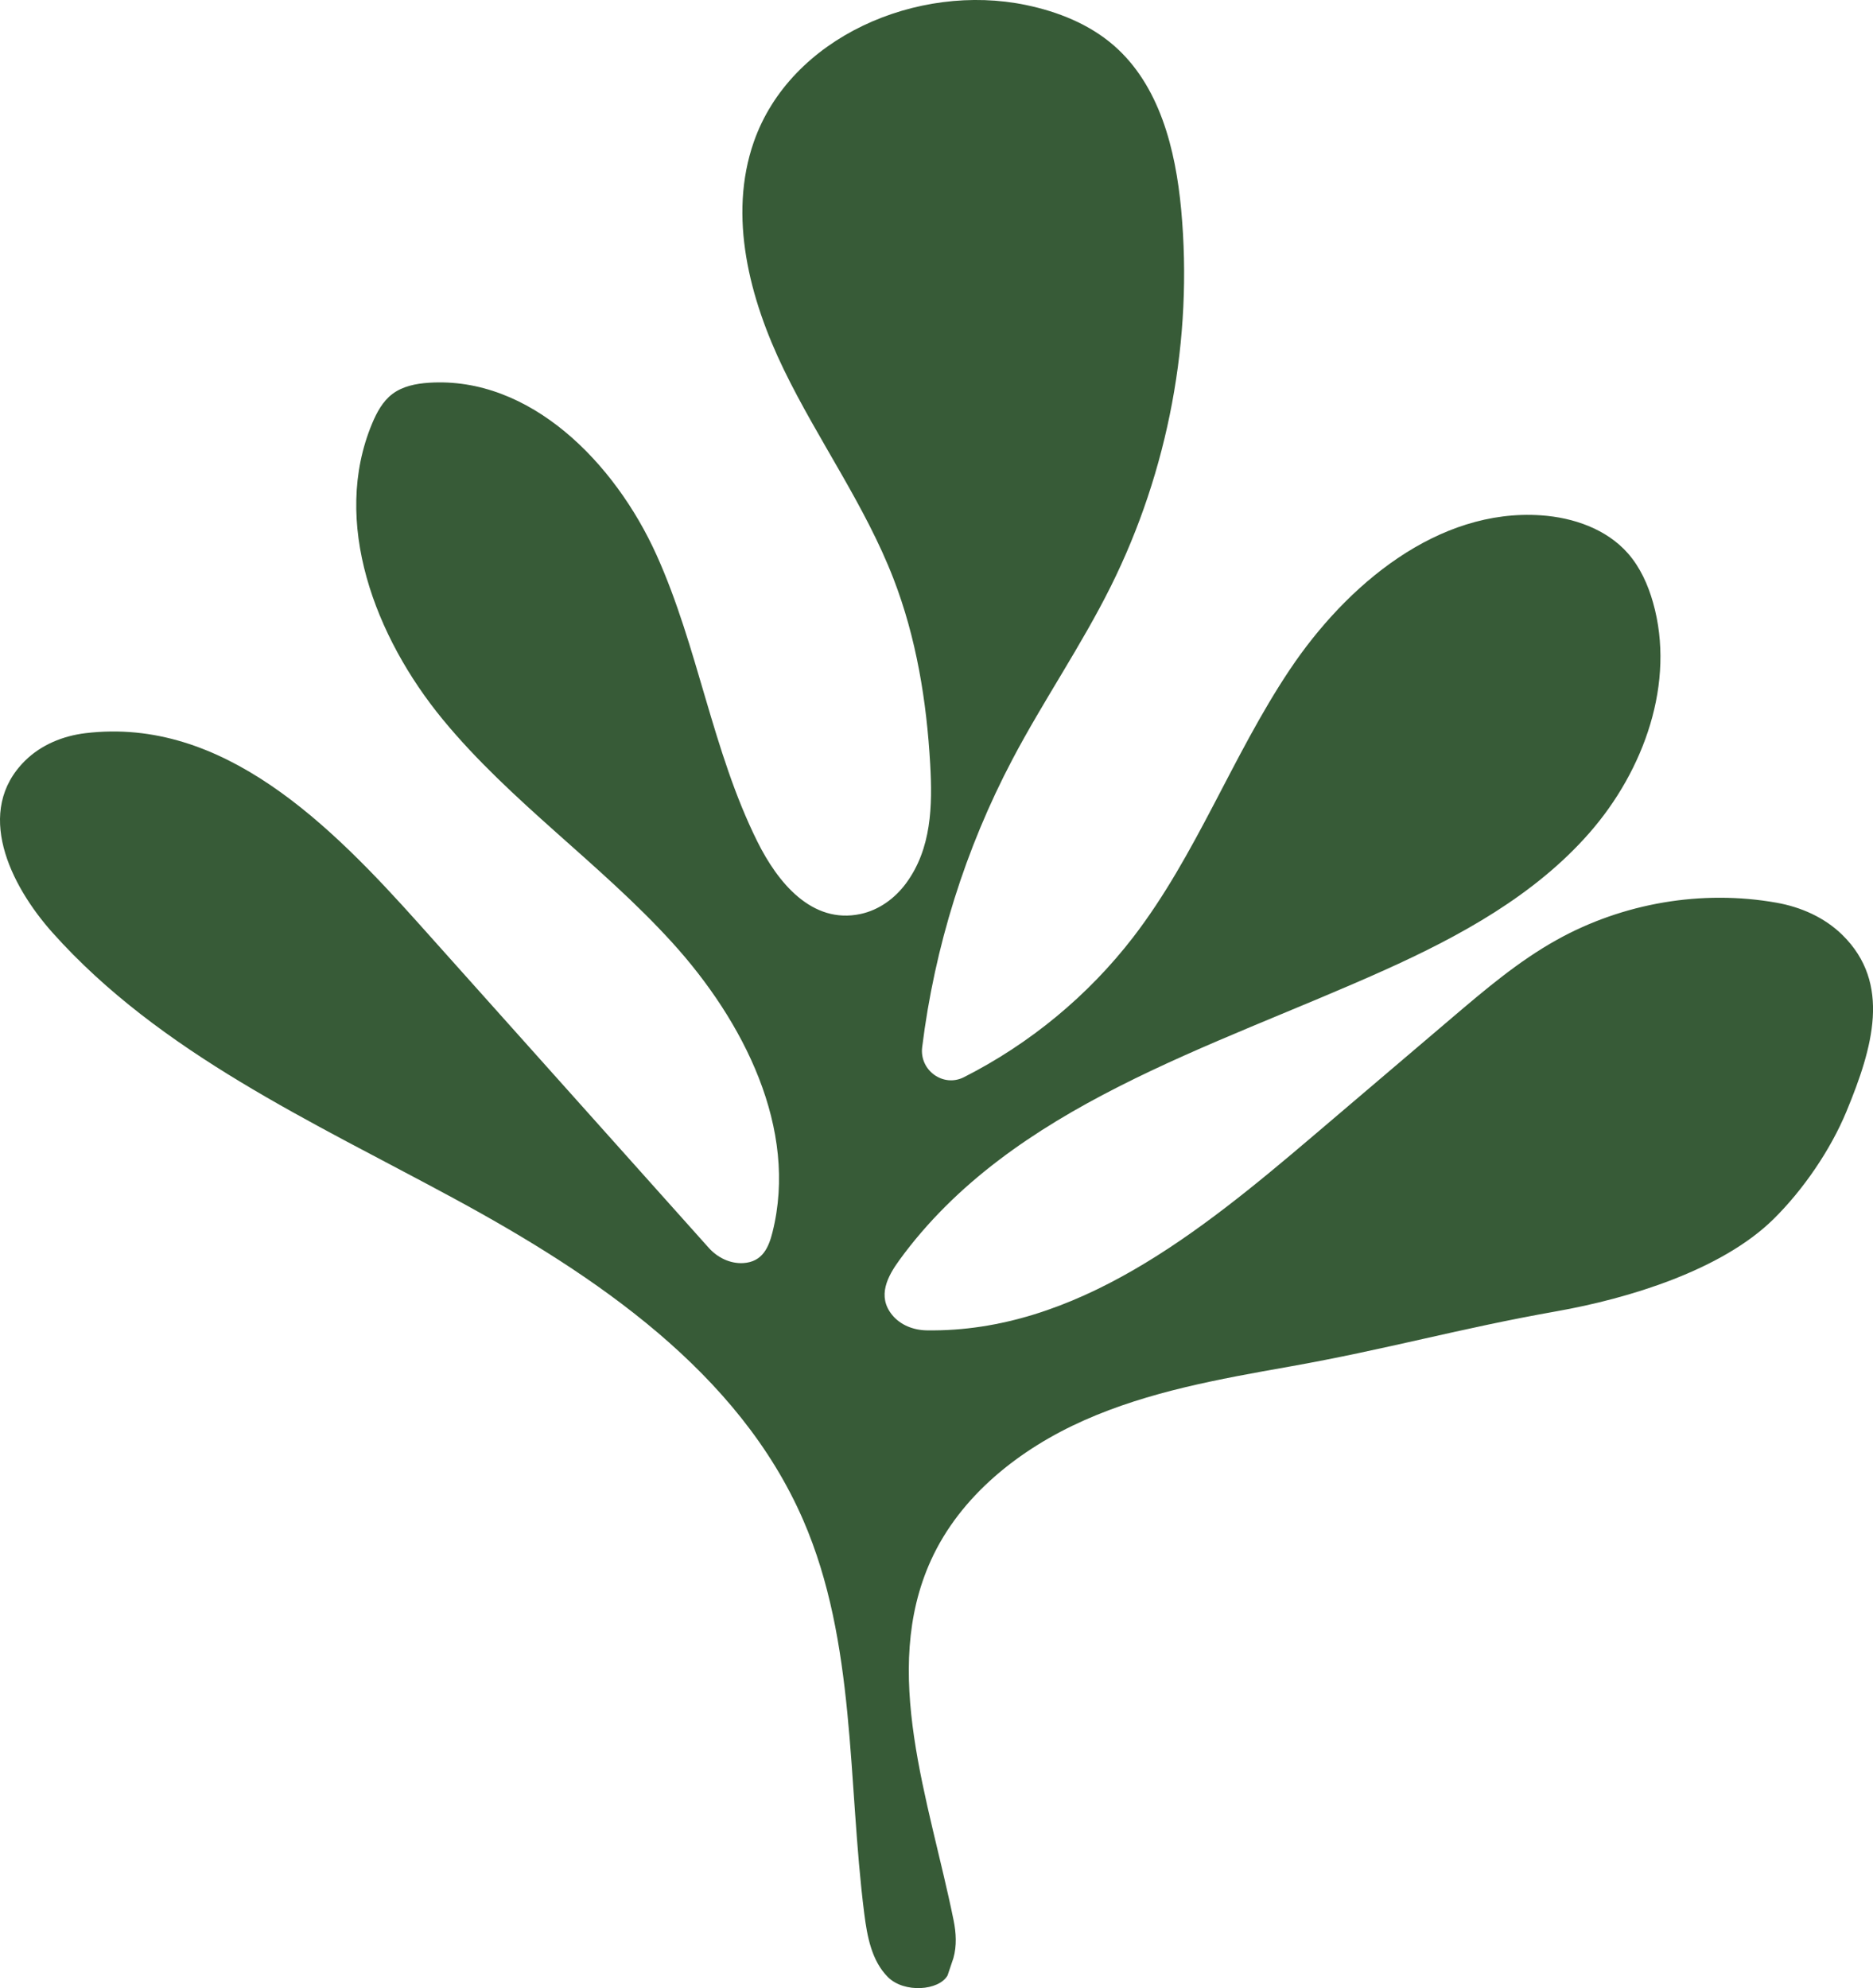
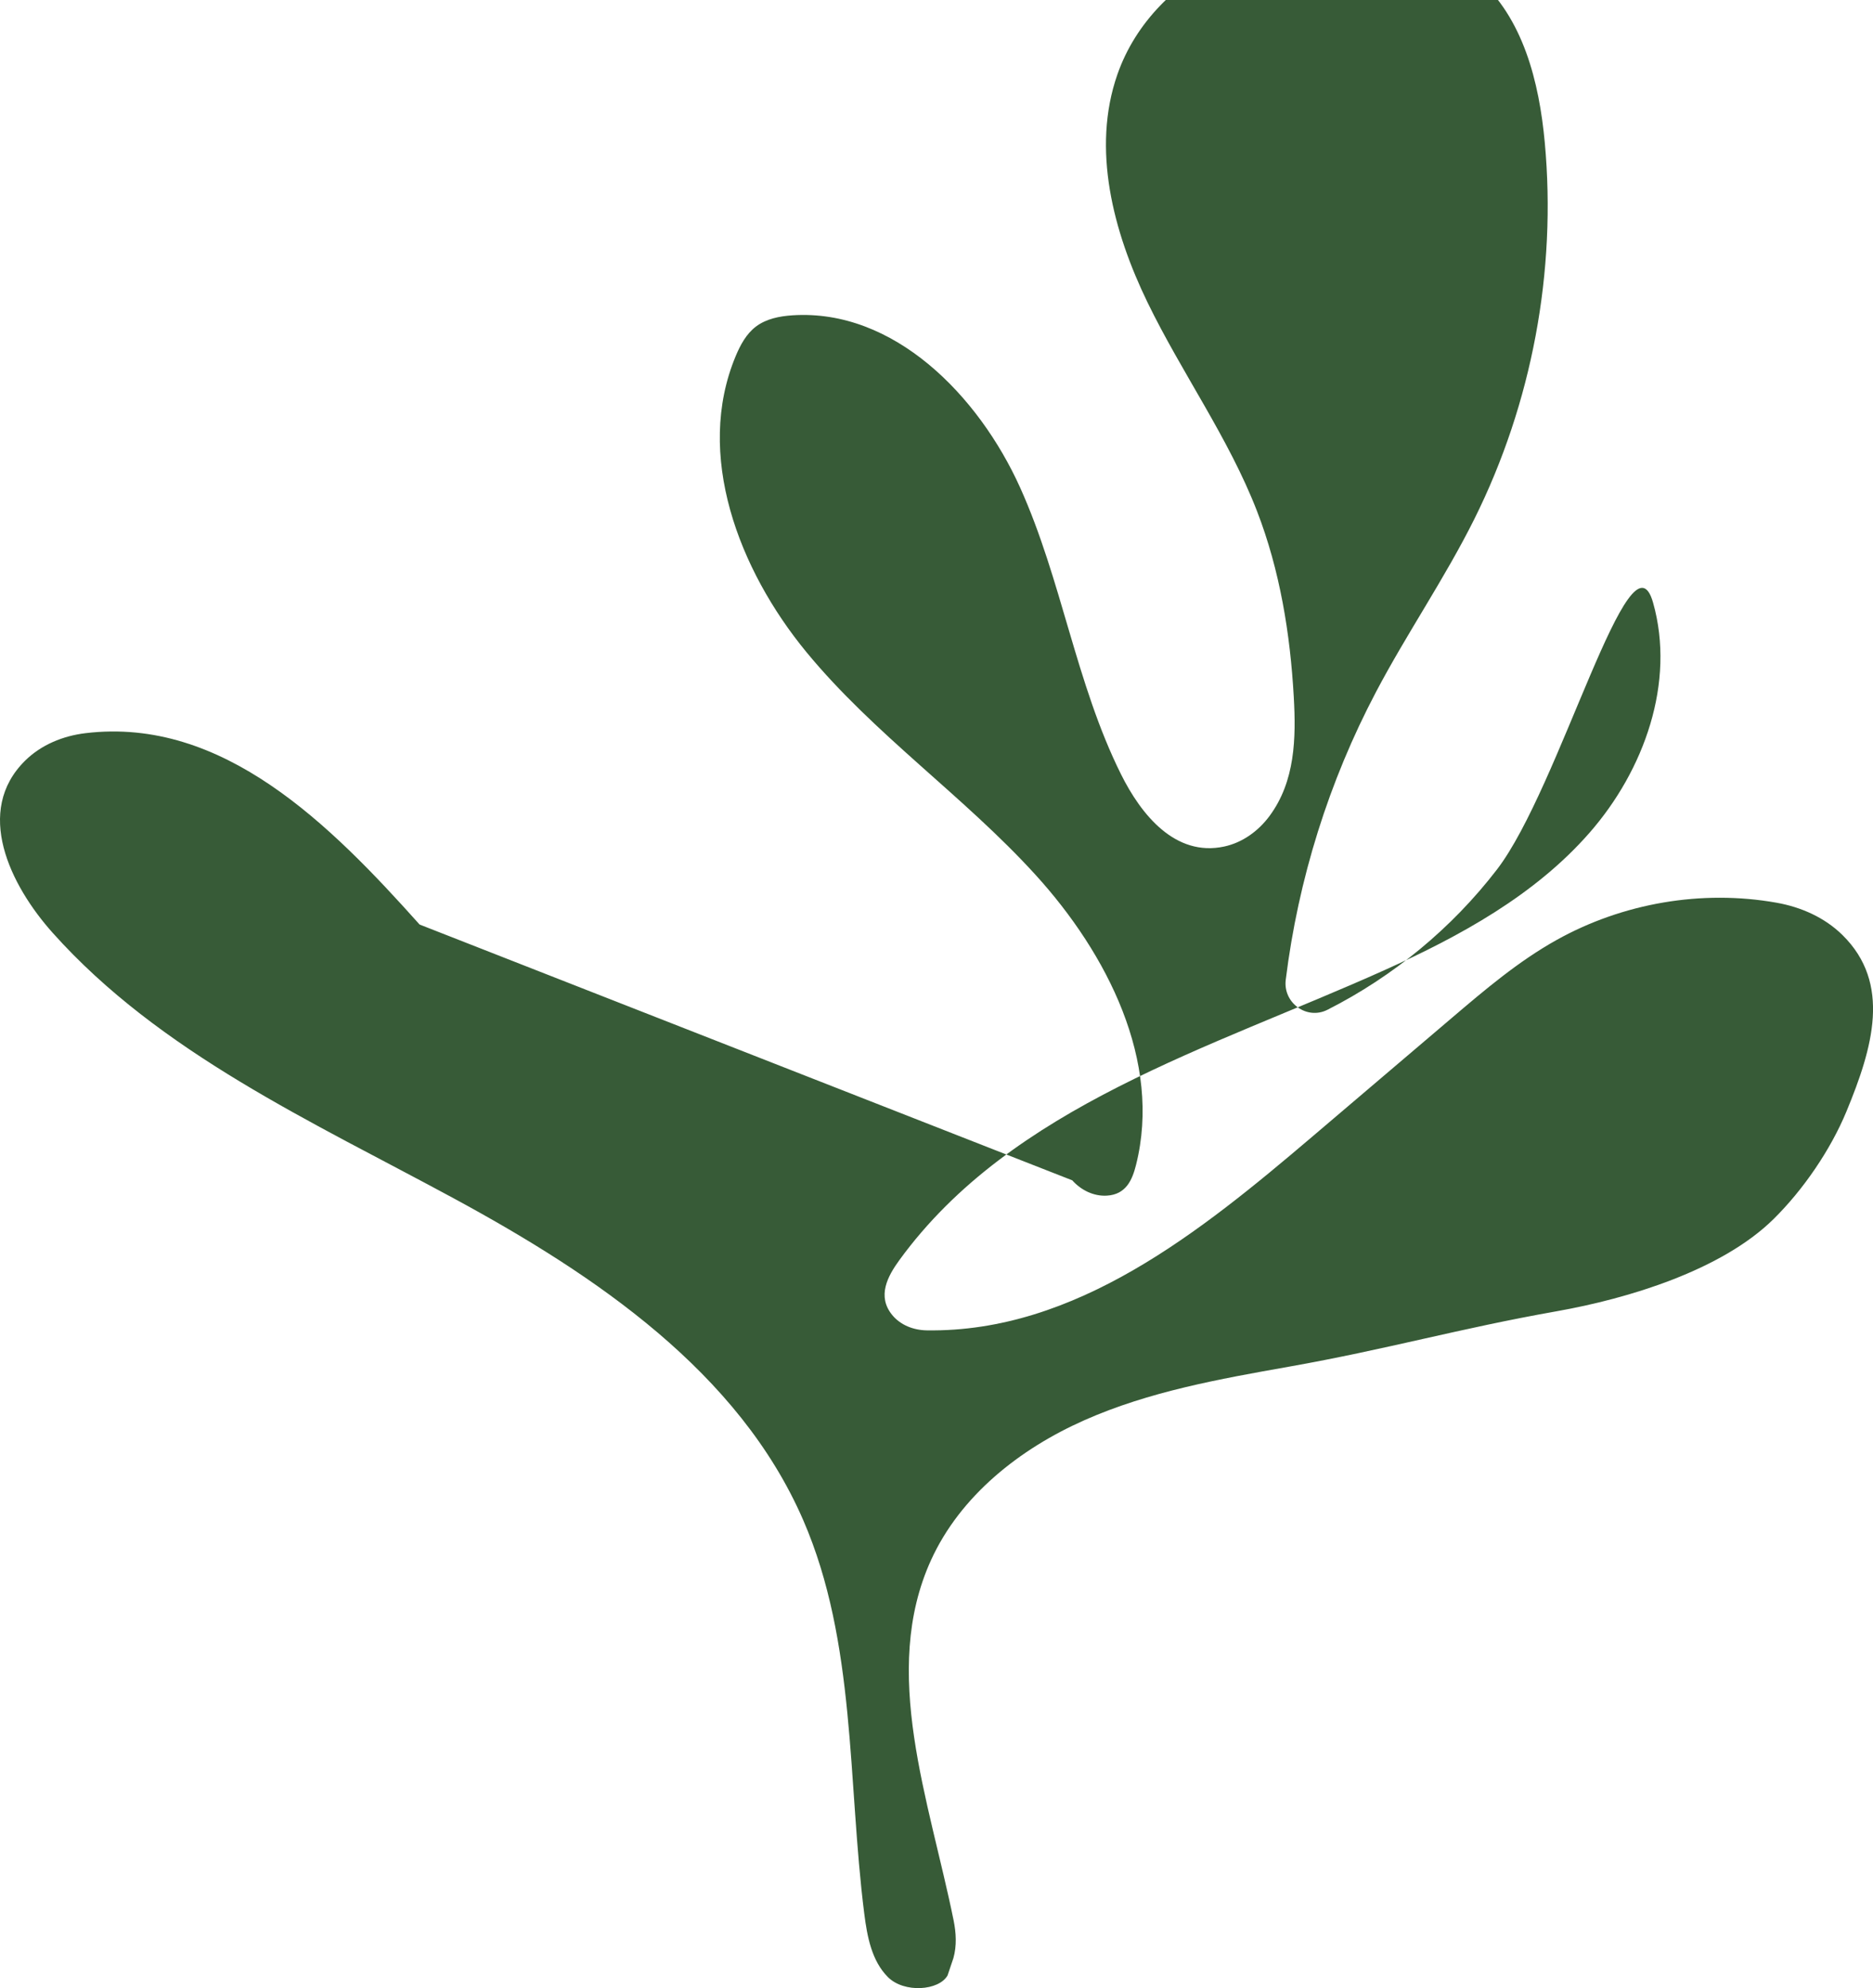
<svg xmlns="http://www.w3.org/2000/svg" data-bbox="-0.001 -0.012 1017.671 1080.013" viewBox="0 0 1017.65 1080" height="1080" width="1017.65" data-type="color">
  <g>
-     <path d="M518.01 1063.69c1.88-6.68 1.49-13.69.11-20.5-13.25-65.32-39.91-135.07-12.26-195.72 15.94-34.97 48.18-60.41 83.31-75.98 35.13-15.57 73.4-22.39 111.24-29.09 53.34-9.44 91.95-20.64 145.3-30.08 39.01-6.9 89.68-22.27 117.89-50.08 16.14-15.9 31-37.61 39.66-58.55 14.3-34.58 24.47-69.48-2.17-95.73-9.68-9.54-22.47-15.21-35.86-17.59-40.59-7.21-83.51.18-119.48 20.24-20.72 11.55-38.94 27.03-57.01 42.41-25.3 21.52-50.6 43.04-75.89 64.56-60.86 51.77-128.47 106.3-209.34 105.1-7.12-.11-14.16-2.79-18.7-8.28-8.5-10.29-2.44-21.24 3.88-29.93 61.05-83.85 169-114.93 263.58-157.49 41.09-18.49 81.74-40.73 111.4-74.65s46.75-81.61 34.49-124.96c-2.75-9.74-7-19.21-13.69-26.81-11.65-13.22-29.63-19.43-47.21-20.63-55.93-3.81-105.49 37.46-136.64 84.07s-50.67 100.57-84.85 145c-24.49 31.83-56.24 58.01-92.06 76.16-11.24 5.7-24.22-3.78-22.67-16.29 6.76-54.54 23.45-107.84 49.09-156.45 16.79-31.84 37.33-61.63 53.38-93.85 31.32-62.88 44.73-134.56 38.27-204.52-3.04-32.94-11.76-67.85-36.78-89.49-13.31-11.51-30.22-18.22-47.44-21.82-59.03-12.31-128.13 17.42-148 74.35-14.07 40.34-2.31 85.31 16.35 123.75s44.07 73.57 59.5 113.41c12.44 32.13 18.06 66.59 19.99 100.99 1.26 22.33.8 45.73-13.14 64.61-6.06 8.2-14.67 14.48-24.64 16.63-26.62 5.74-45.18-17.29-56.13-39.33-24.51-49.3-32.13-105.44-54.76-155.64-22.64-50.19-68.72-97.17-123.66-93.6-7.05.46-14.34 1.88-19.95 6.16-5.18 3.95-8.4 9.94-10.92 15.95-22.35 53.46 1.55 116.06 38.37 160.8s85.55 78.2 124.54 121.06 68.73 101.39 54.58 157.58c-1.96 7.77-5.22 16.07-15.89 16.67-7.14.4-13.98-2.98-18.75-8.32L227.98 502.23c-48.44-54.15-106.85-112.96-181.56-103.95-12.21 1.47-24.01 6.29-32.77 14.93-27.72 27.35-8.35 67.44 14.95 93.51 58.42 65.34 140.97 102.55 218.03 144.31s154.86 94.33 189.77 174.72c28.85 66.44 24.06 141.88 33.17 213.74 1.57 12.41 4.01 25.65 12.84 34.5 8.83 8.85 27.79 7.4 32.43-.9" fill="#375b37" data-color="1" />
+     <path d="M518.01 1063.69c1.88-6.68 1.49-13.69.11-20.5-13.25-65.32-39.91-135.07-12.26-195.72 15.94-34.97 48.18-60.41 83.31-75.98 35.13-15.57 73.4-22.39 111.24-29.09 53.34-9.44 91.95-20.64 145.3-30.08 39.01-6.9 89.68-22.27 117.89-50.08 16.14-15.9 31-37.61 39.66-58.55 14.3-34.58 24.47-69.48-2.17-95.73-9.68-9.54-22.47-15.21-35.86-17.59-40.59-7.21-83.51.18-119.48 20.24-20.72 11.55-38.94 27.03-57.01 42.41-25.3 21.52-50.6 43.04-75.89 64.56-60.86 51.77-128.47 106.3-209.34 105.1-7.12-.11-14.16-2.79-18.7-8.28-8.5-10.29-2.44-21.24 3.88-29.93 61.05-83.85 169-114.93 263.58-157.49 41.09-18.49 81.74-40.73 111.4-74.65s46.75-81.61 34.49-124.96s-50.67 100.57-84.85 145c-24.49 31.83-56.24 58.01-92.06 76.16-11.24 5.7-24.22-3.78-22.67-16.29 6.76-54.54 23.45-107.84 49.09-156.45 16.79-31.84 37.33-61.63 53.38-93.85 31.32-62.88 44.73-134.56 38.27-204.52-3.04-32.94-11.76-67.85-36.78-89.49-13.31-11.51-30.22-18.22-47.44-21.82-59.03-12.31-128.13 17.42-148 74.35-14.07 40.34-2.31 85.31 16.35 123.75s44.07 73.57 59.5 113.41c12.44 32.13 18.06 66.59 19.99 100.99 1.26 22.33.8 45.73-13.14 64.61-6.06 8.2-14.67 14.48-24.64 16.63-26.62 5.74-45.18-17.29-56.13-39.33-24.51-49.3-32.13-105.44-54.76-155.64-22.64-50.19-68.72-97.17-123.66-93.6-7.05.46-14.34 1.88-19.95 6.16-5.18 3.95-8.4 9.94-10.92 15.95-22.35 53.46 1.55 116.06 38.37 160.8s85.55 78.2 124.54 121.06 68.73 101.39 54.58 157.58c-1.96 7.77-5.22 16.07-15.89 16.67-7.14.4-13.98-2.98-18.75-8.32L227.98 502.23c-48.44-54.15-106.85-112.96-181.56-103.95-12.21 1.47-24.01 6.29-32.77 14.93-27.72 27.35-8.35 67.44 14.95 93.51 58.42 65.34 140.97 102.55 218.03 144.31s154.86 94.33 189.77 174.72c28.85 66.44 24.06 141.88 33.17 213.74 1.57 12.41 4.01 25.65 12.84 34.5 8.83 8.85 27.79 7.4 32.43-.9" fill="#375b37" data-color="1" />
  </g>
</svg>